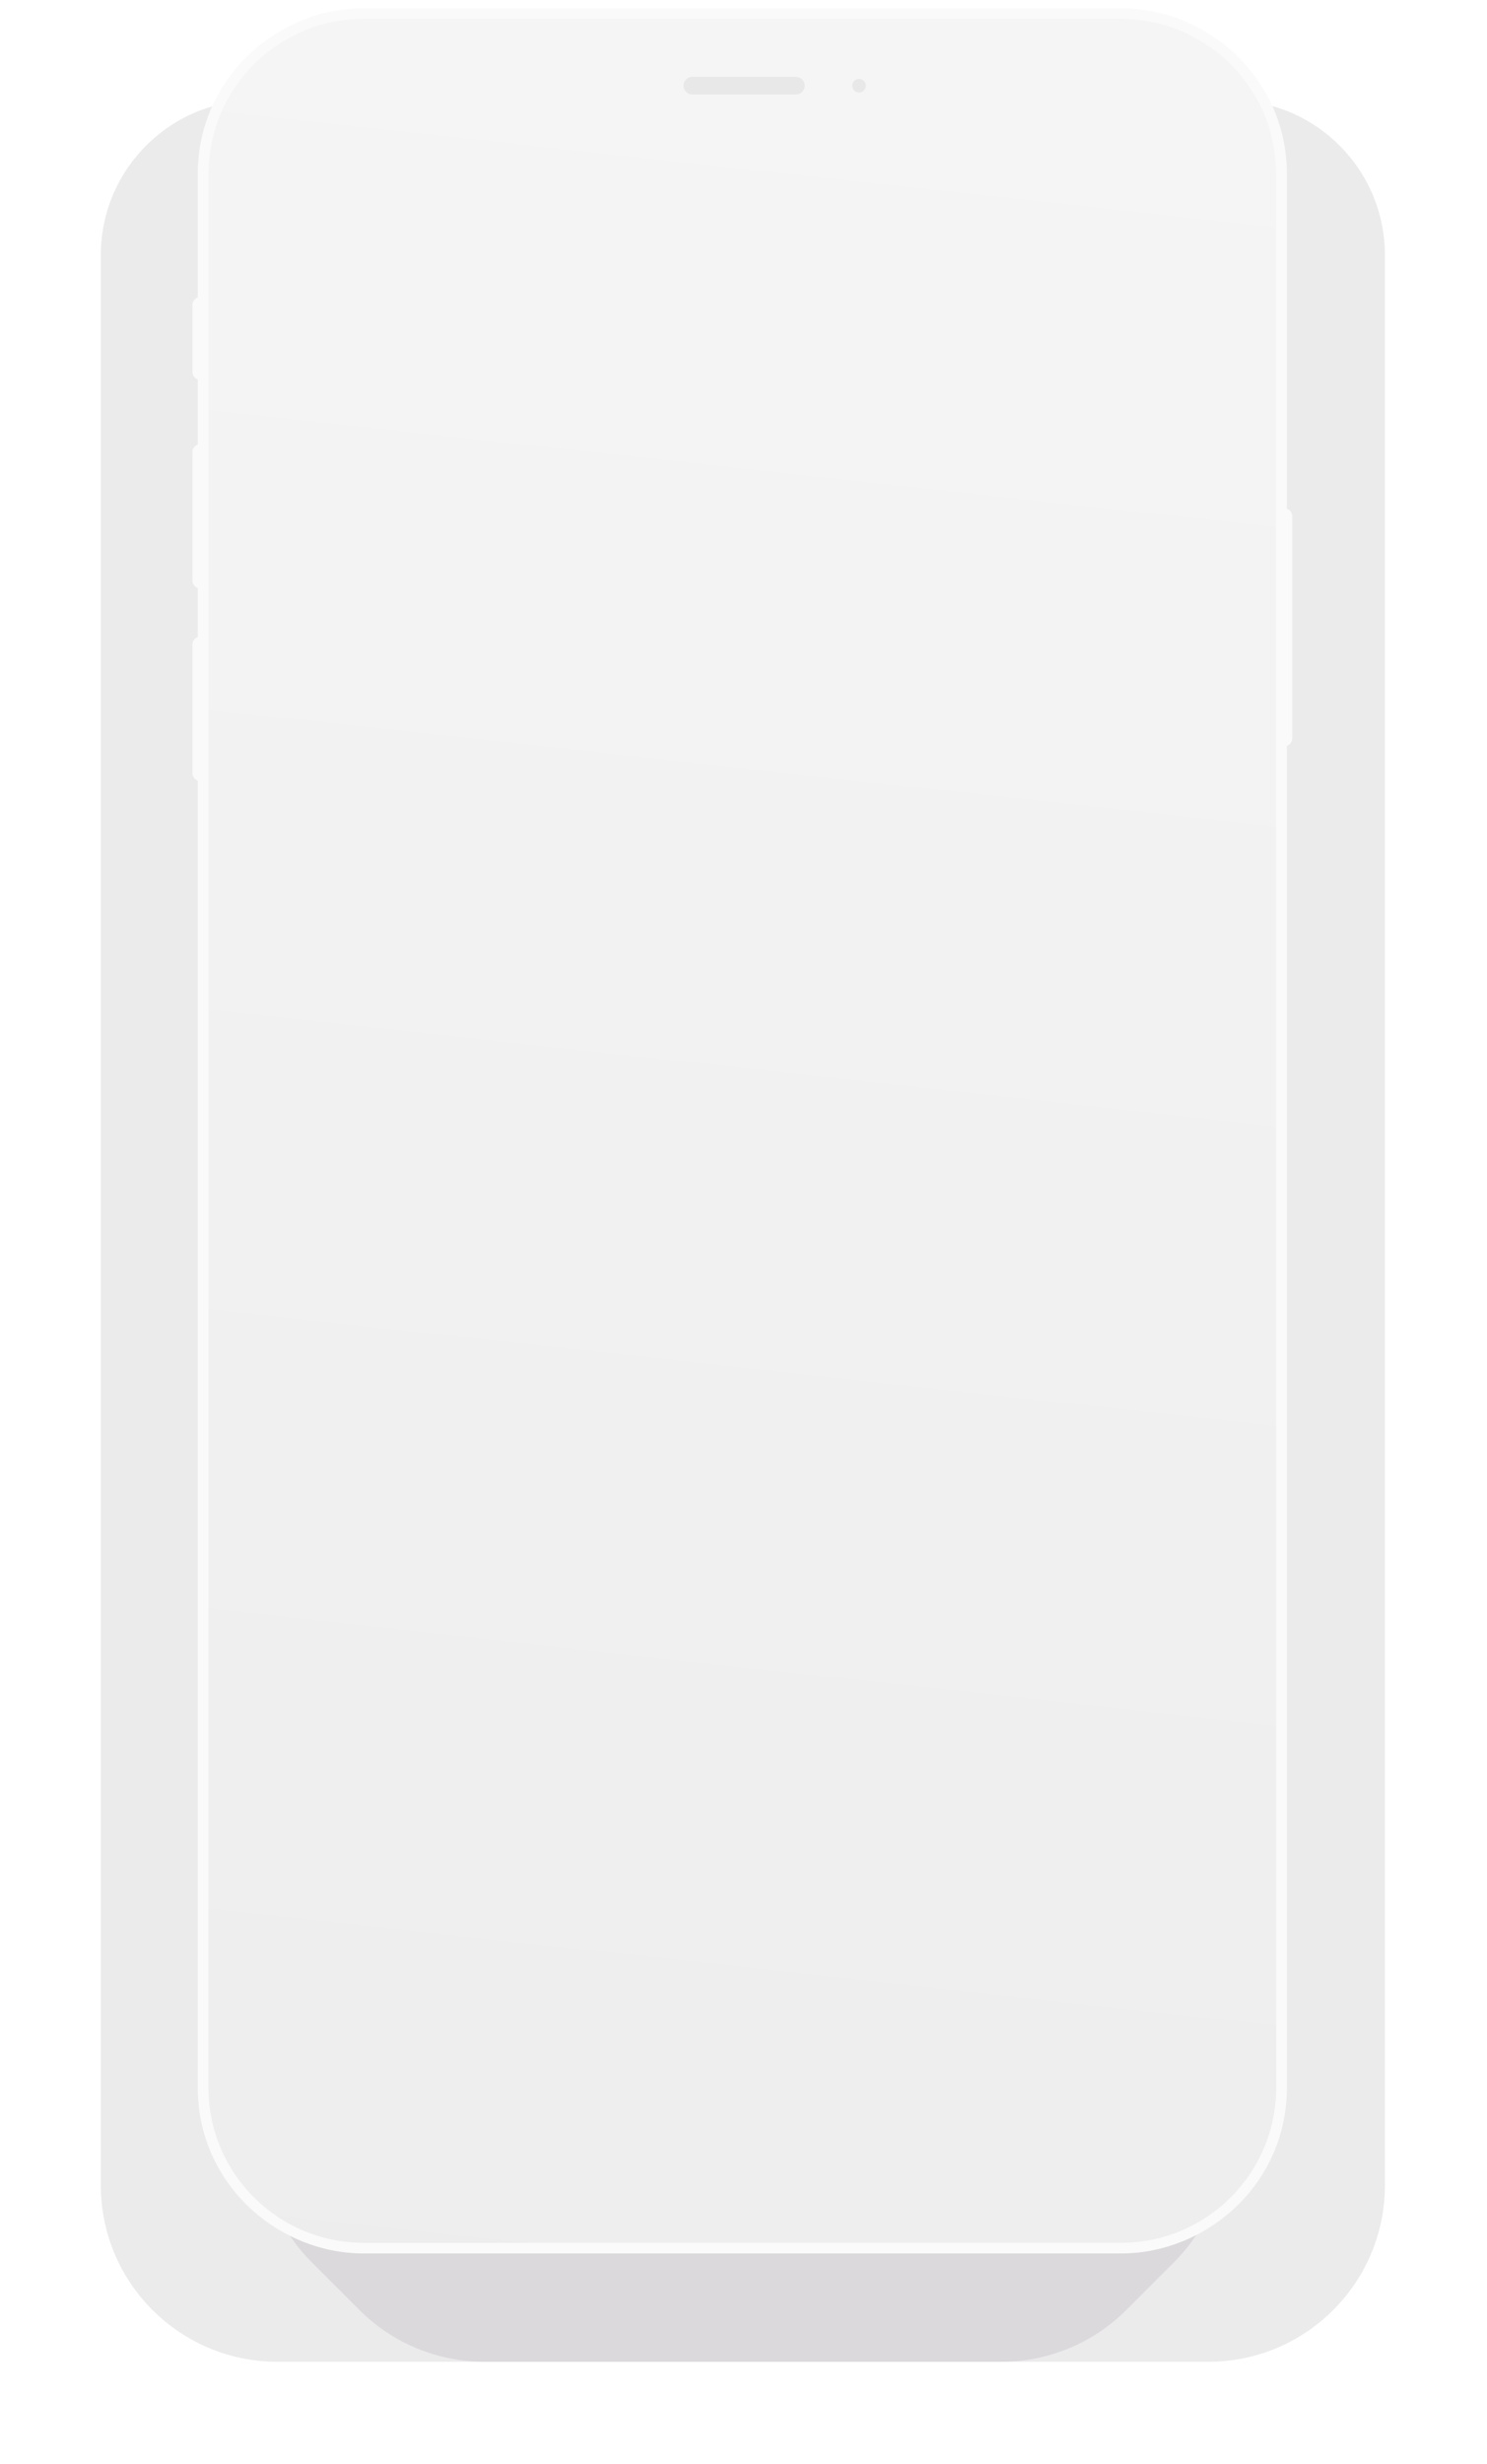
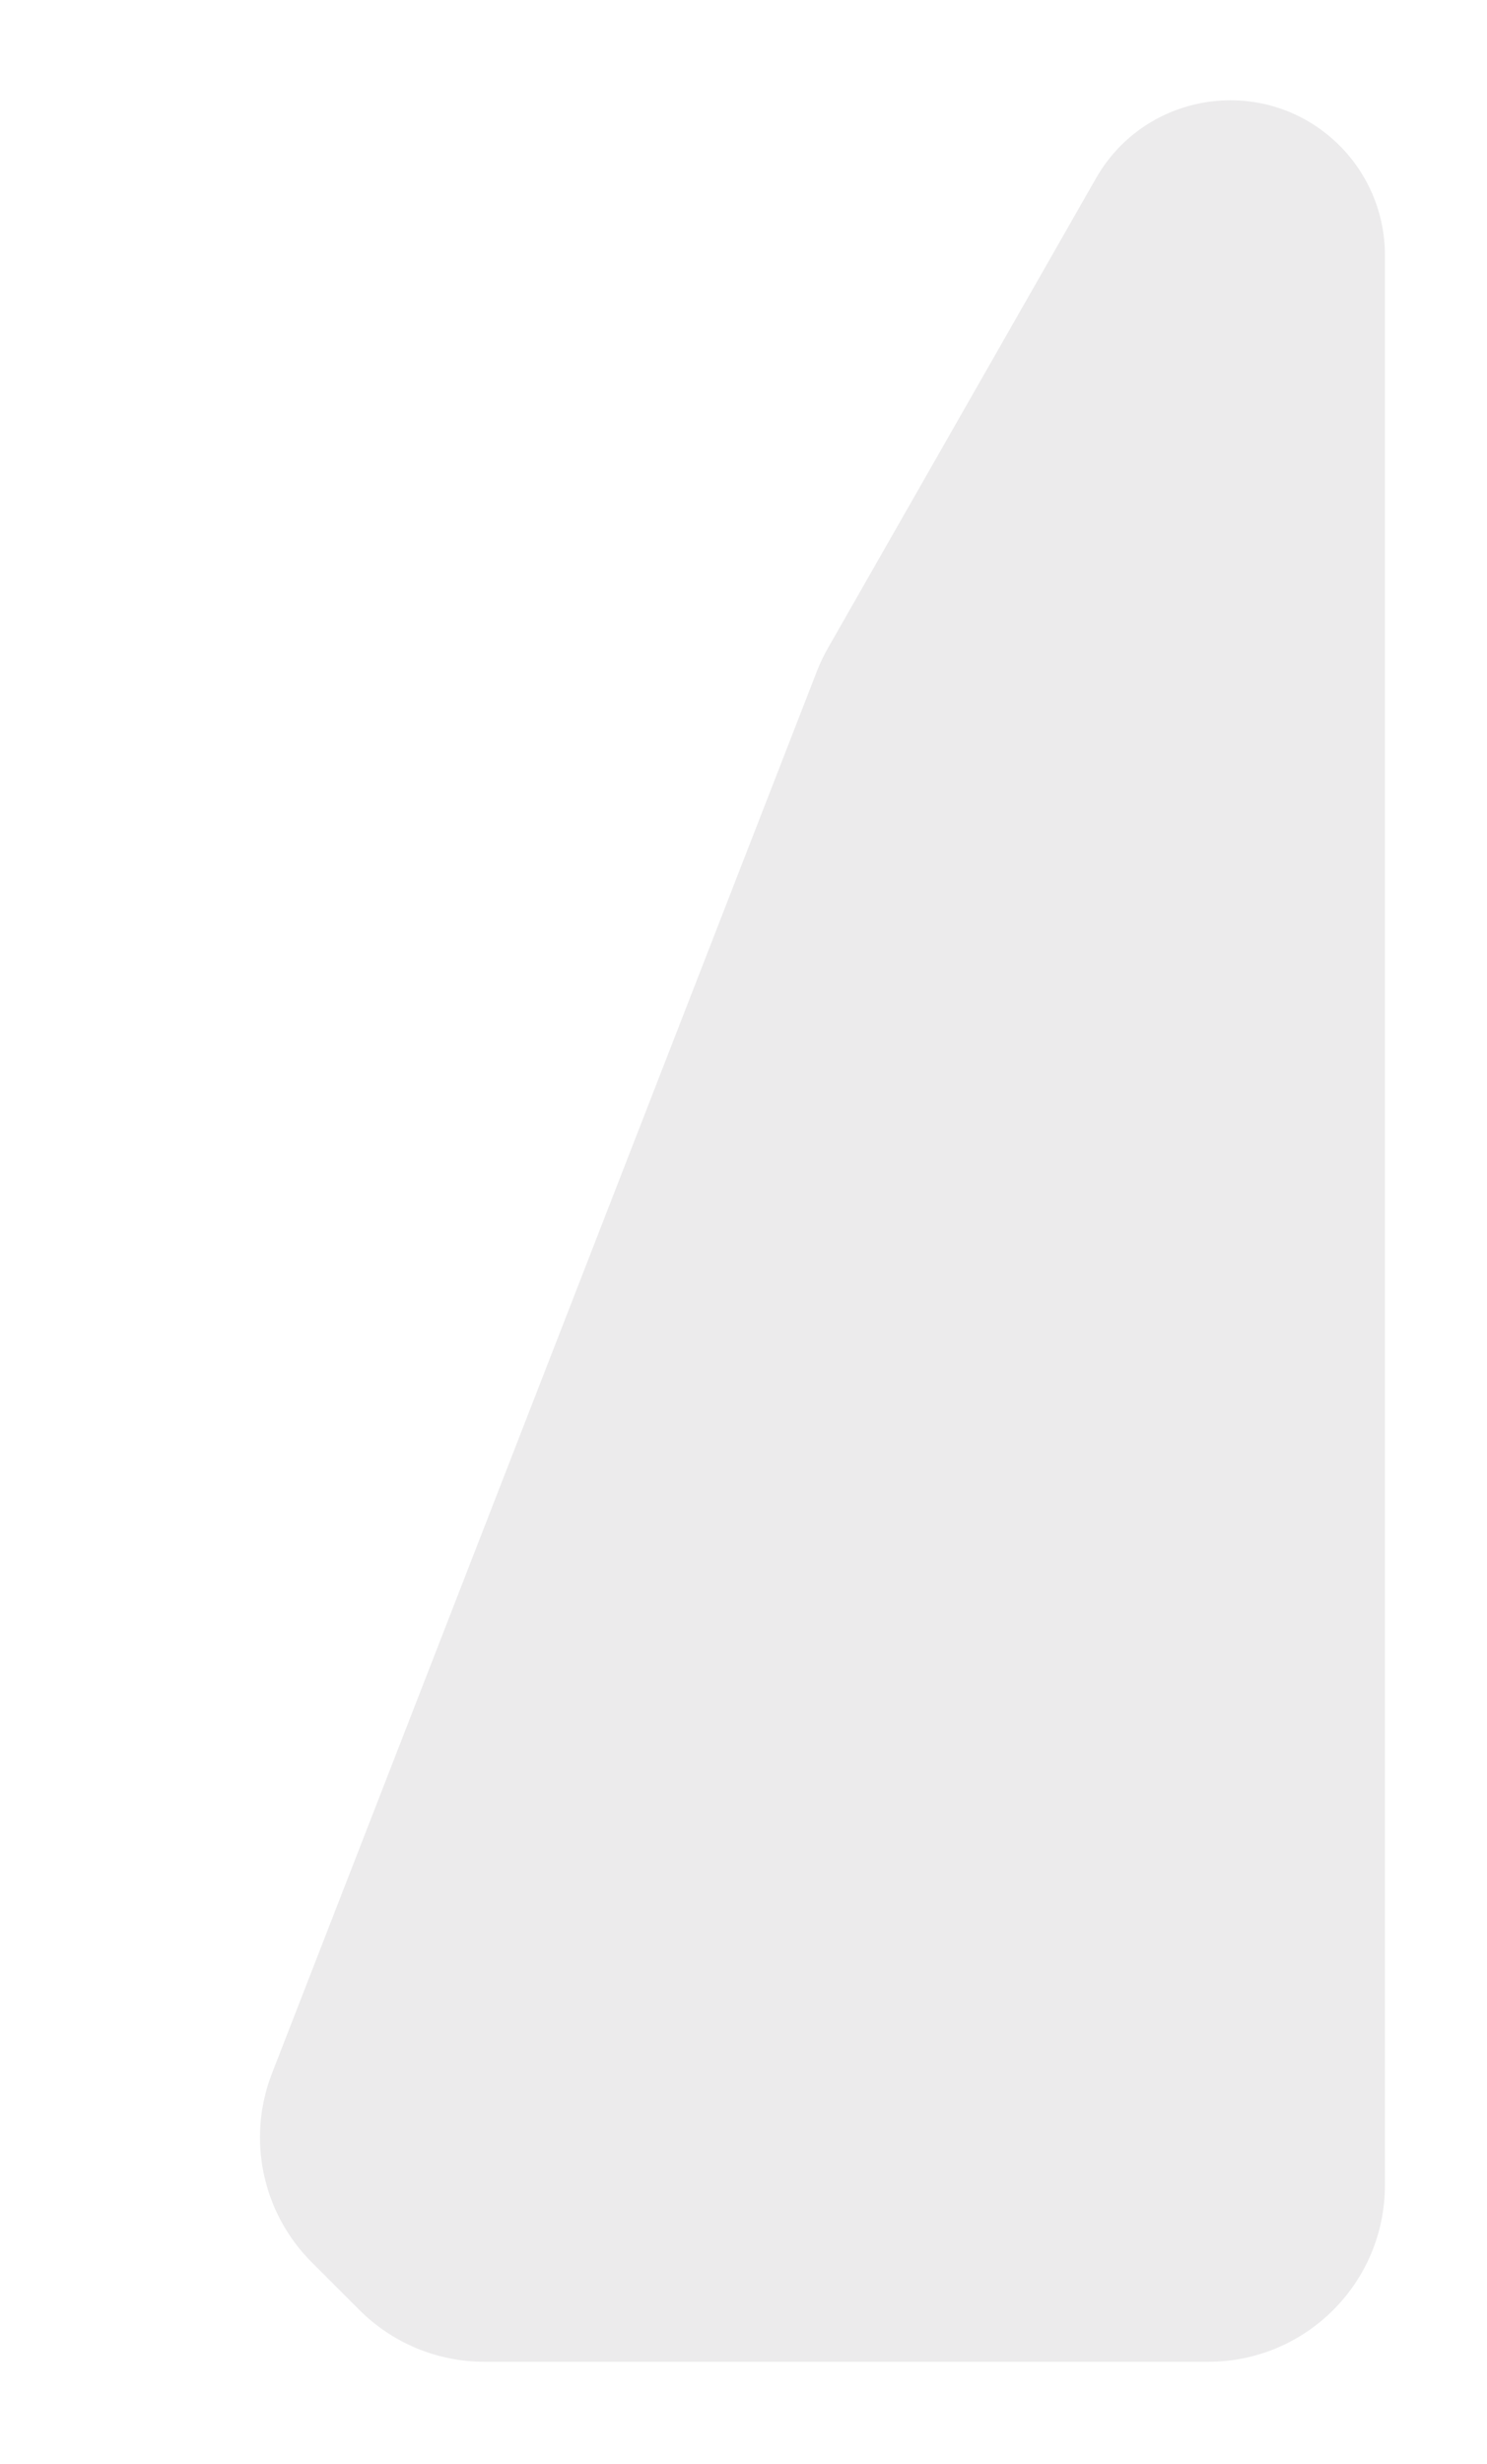
<svg xmlns="http://www.w3.org/2000/svg" width="579" height="959" viewBox="0 0 579 959" fill="none">
  <g opacity="0.1" filter="url(#filter0_f_231_74913)">
-     <path d="M39.25 99.26C39.25 83.044 45.79 67.514 57.39 56.184V56.184C85.592 28.637 132.218 35.172 151.76 69.41L256.085 252.184C257.765 255.128 259.225 258.191 260.453 261.35L472.6 807.021C482.475 832.421 476.41 861.255 457.141 880.524L438.532 899.133C425.643 912.022 408.162 919.263 389.934 919.263H107.979C70.021 919.263 39.25 888.492 39.25 850.534V99.26Z" fill="#393742" />
-   </g>
+     </g>
  <g opacity="0.1" filter="url(#filter1_f_231_74913)">
    <path d="M539.25 99.26C539.25 83.044 532.71 67.514 521.11 56.184V56.184C492.908 28.637 446.282 35.172 426.74 69.41L322.415 252.184C320.735 255.128 319.275 258.191 318.047 261.35L105.9 807.021C96.025 832.421 102.09 861.255 121.359 880.524L139.968 899.133C152.857 912.022 170.338 919.263 188.566 919.263H470.521C508.479 919.263 539.25 888.492 539.25 850.534V99.26Z" fill="#393742" />
  </g>
-   <path fill-rule="evenodd" clip-rule="evenodd" d="M141.606 3.189H436.482C469.858 3.189 501.084 30.218 501.084 67.724V198.012C502.298 198.441 503.168 199.597 503.168 200.957V287.35C503.168 288.71 502.298 289.867 501.084 290.295V812.583C501.084 850.089 469.858 877.118 436.482 877.118H141.606C108.229 877.118 77.004 850.089 77.004 812.583V303.827C75.79 303.398 74.92 302.242 74.92 300.882V250.919C74.92 249.56 75.79 248.403 77.004 247.975V228.883C75.79 228.455 74.92 227.298 74.92 225.938V175.976C74.92 174.616 75.79 173.46 77.004 173.031V147.694C75.79 147.266 74.92 146.109 74.92 144.749V118.727C74.92 117.368 75.79 116.211 77.004 115.782V67.724C77.004 30.218 108.229 3.189 141.606 3.189Z" fill="#FAFAFA" />
-   <path fill-rule="evenodd" clip-rule="evenodd" d="M141.606 7.357H436.482C469.859 7.357 496.916 34.386 496.916 67.728C496.916 316.897 496.916 561.396 496.916 812.587C496.916 845.929 469.859 872.958 436.482 872.958H141.606C108.229 872.958 81.172 845.929 81.172 812.587C81.172 558.954 81.172 313.311 81.172 67.728C81.172 34.386 108.229 7.357 141.606 7.357Z" fill="url(#paint0_linear_231_74913)" />
-   <path d="M334.497 36.014C335.962 36.014 337.15 34.826 337.15 33.361C337.15 31.895 335.962 30.707 334.497 30.707C333.031 30.707 331.843 31.895 331.843 33.361C331.843 34.826 333.031 36.014 334.497 36.014Z" fill="#E8E8E8" />
-   <path d="M309.898 36.797H269.574C267.682 36.797 266.138 35.253 266.138 33.361C266.138 31.469 267.682 29.924 269.574 29.924H309.898C311.79 29.924 313.334 31.469 313.334 33.361C313.334 35.253 311.79 36.797 309.898 36.797Z" fill="#E8E8E8" />
  <defs>
    <filter id="filter0_f_231_74913" x="0.304" y="0.092" width="515.915" height="958.117" filterUnits="userSpaceOnUse" color-interpolation-filters="sRGB">
      <feFlood flood-opacity="0" result="BackgroundImageFix" />
      <feBlend mode="normal" in="SourceGraphic" in2="BackgroundImageFix" result="shape" />
      <feGaussianBlur stdDeviation="19.473" result="effect1_foregroundBlur_231_74913" />
    </filter>
    <filter id="filter1_f_231_74913" x="62.281" y="0.092" width="515.915" height="958.117" filterUnits="userSpaceOnUse" color-interpolation-filters="sRGB">
      <feFlood flood-opacity="0" result="BackgroundImageFix" />
      <feBlend mode="normal" in="SourceGraphic" in2="BackgroundImageFix" result="shape" />
      <feGaussianBlur stdDeviation="19.473" result="effect1_foregroundBlur_231_74913" />
    </filter>
    <linearGradient id="paint0_linear_231_74913" x1="288.596" y1="7.336" x2="162.297" y2="1159.93" gradientUnits="userSpaceOnUse">
      <stop stop-color="#F5F5F5" />
      <stop offset="1" stop-color="#EBEBEB" />
    </linearGradient>
  </defs>
</svg>